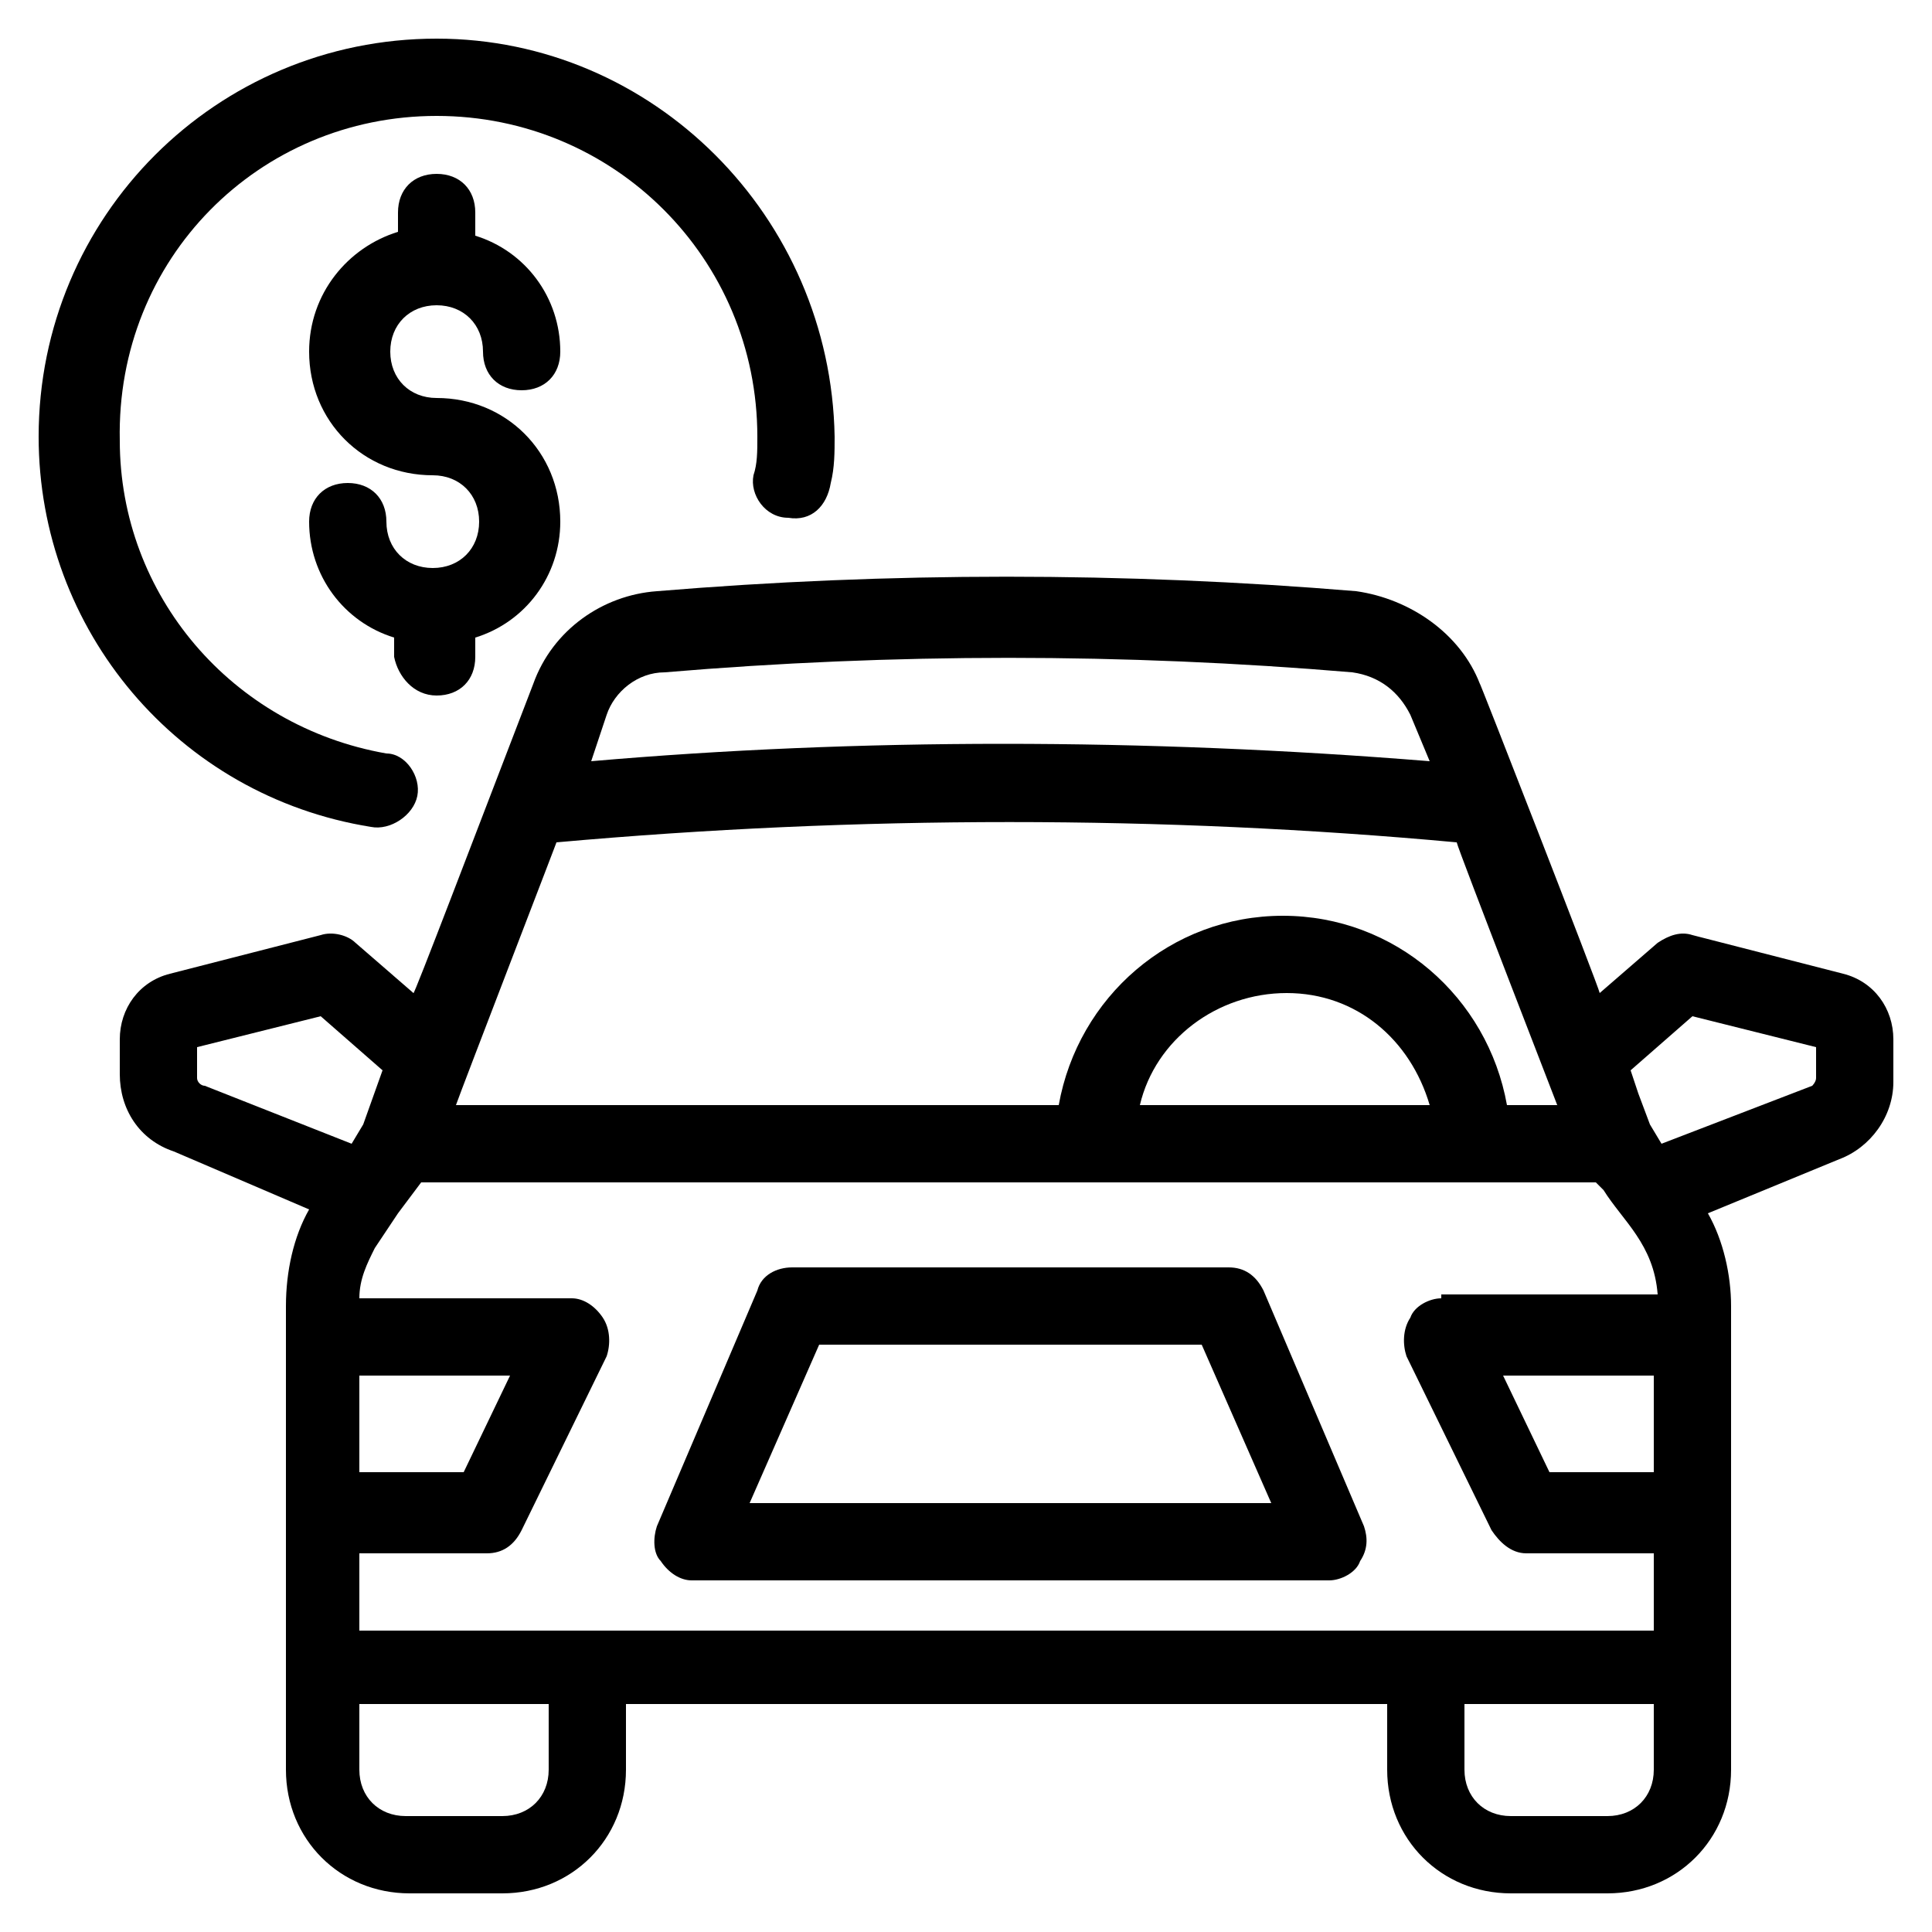
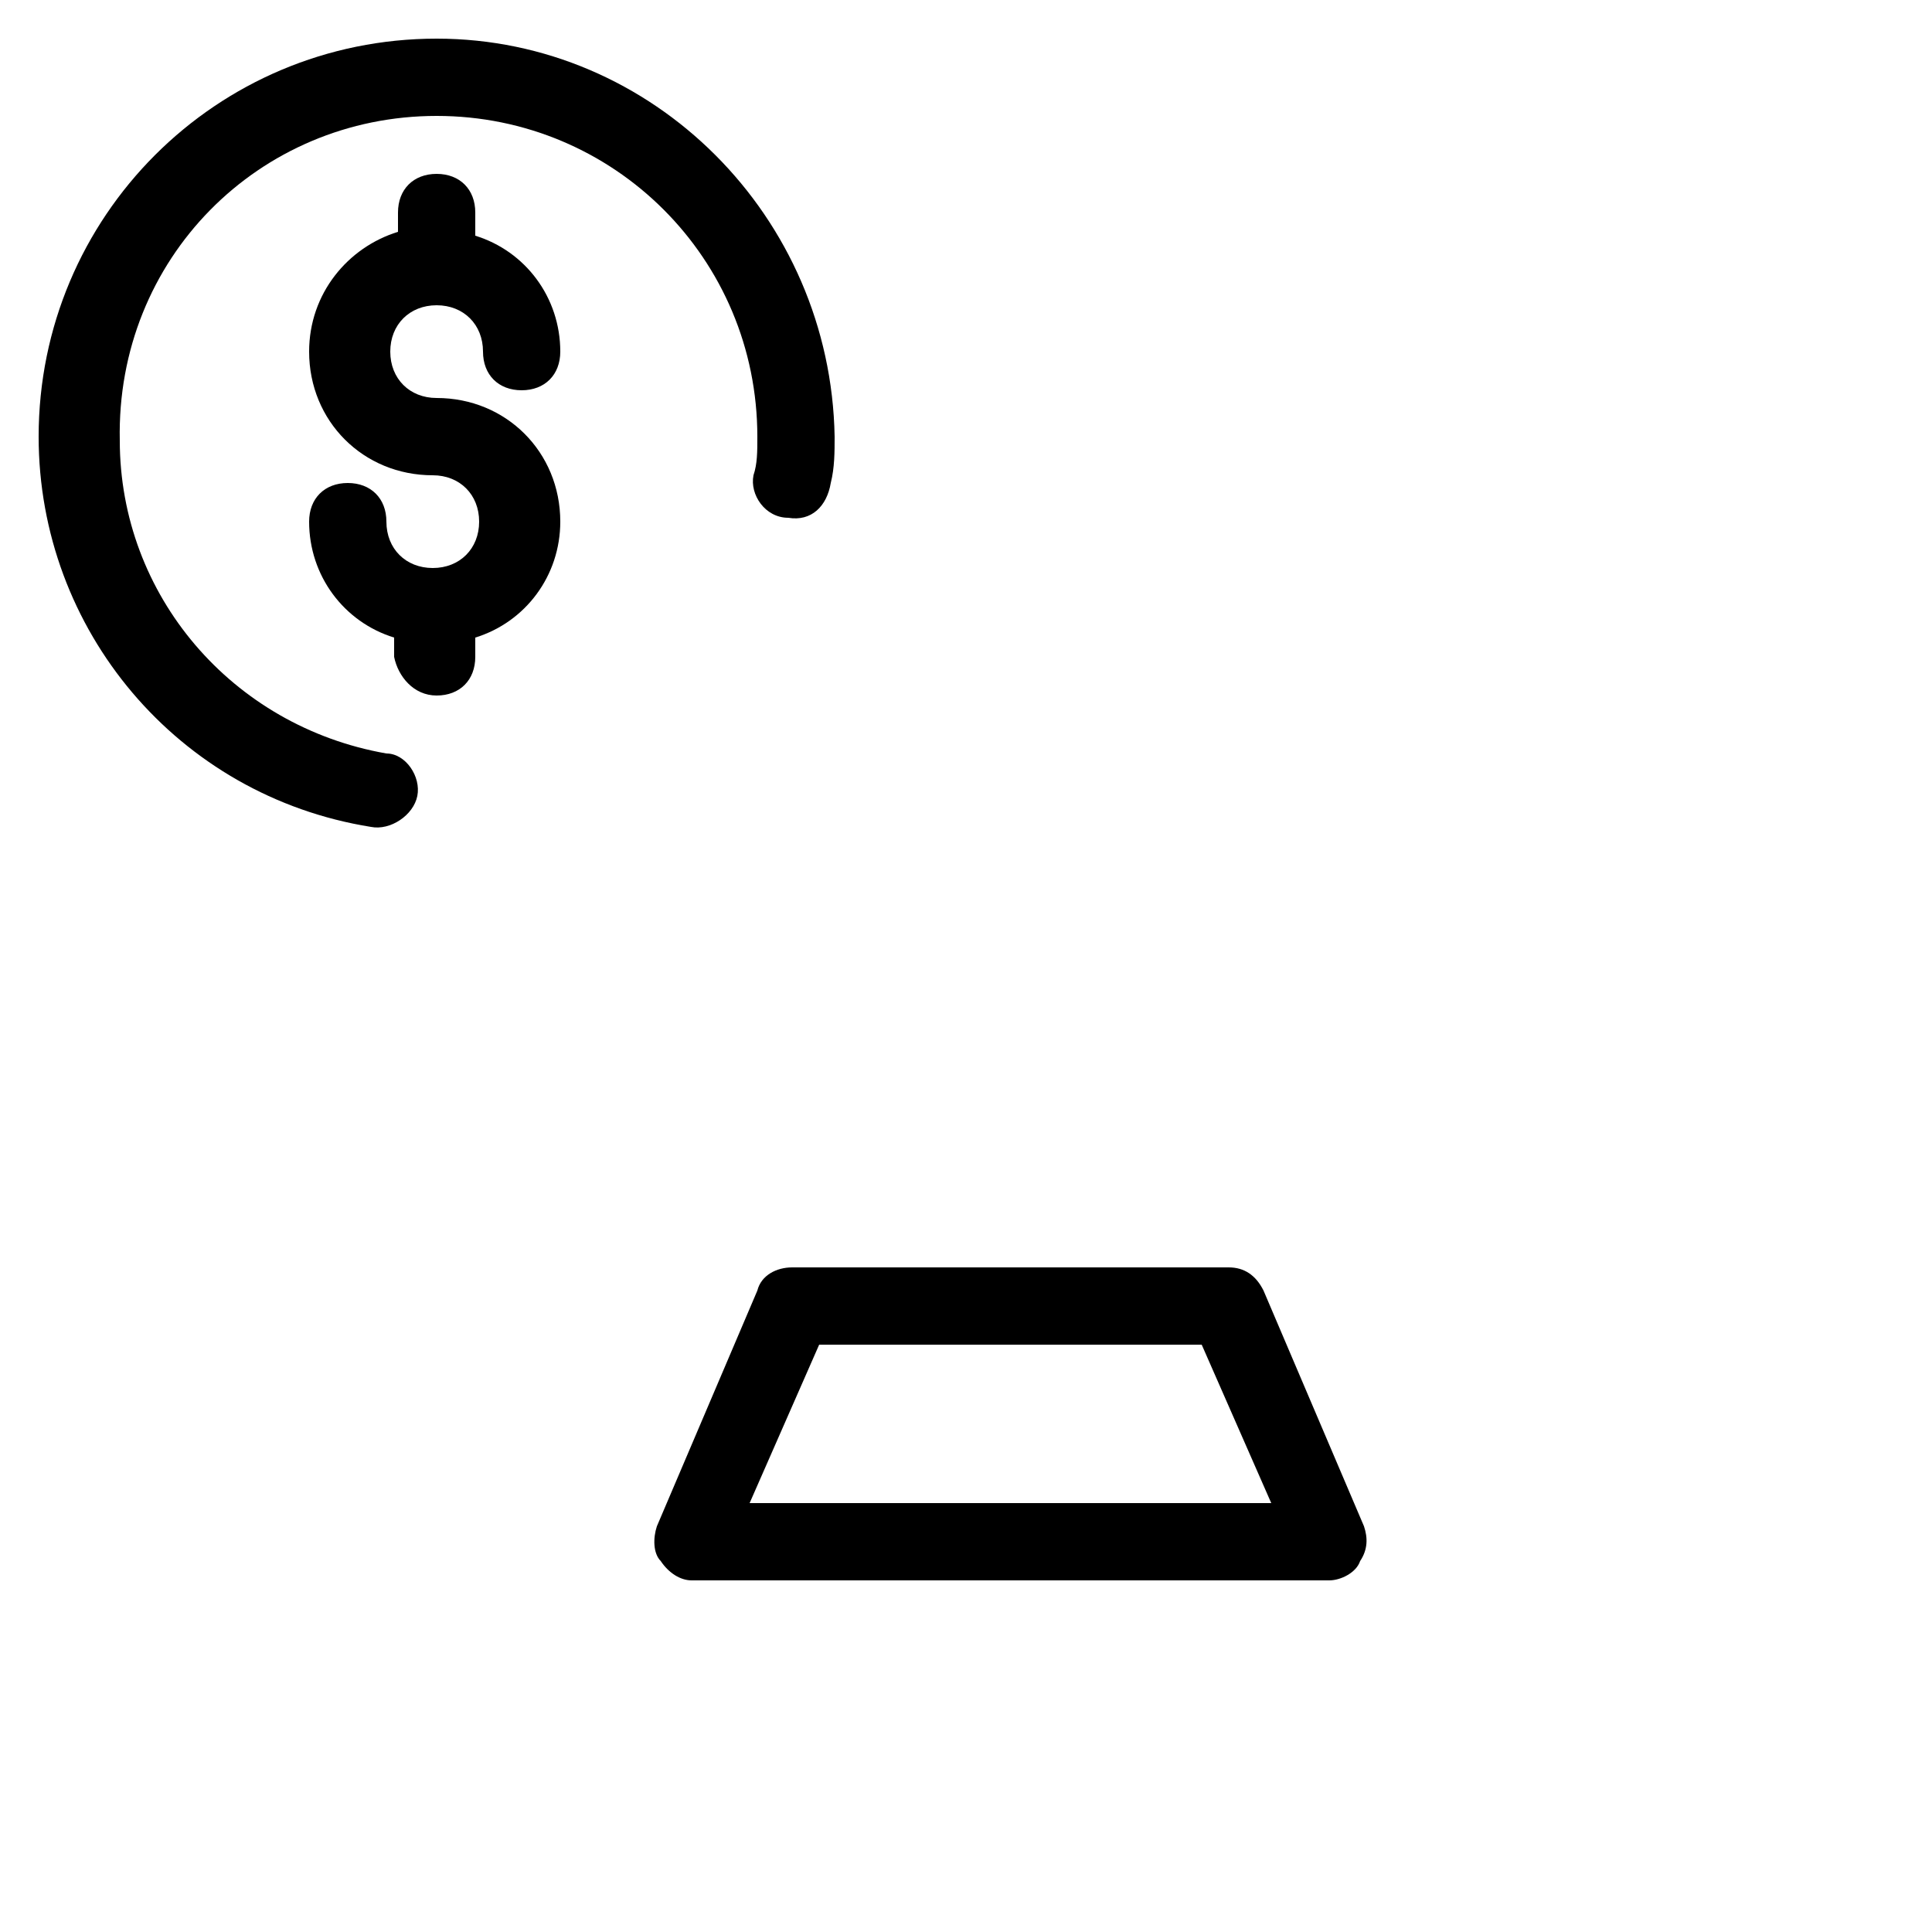
<svg xmlns="http://www.w3.org/2000/svg" id="Layer_1" enable-background="new 0 0 50 50" height="512" viewBox="0 0 50 50" width="512">
  <g id="_x32_0">
    <path d="m32.7 33.4c-.2-.4-.5-.6-.9-.6h-11.3c-.4 0-.8.2-.9.6l-2.6 6.1c-.1.3-.1.7.1.9.2.3.5.5.8.5h16.5c.3 0 .7-.2.8-.5.2-.3.2-.6.1-.9zm-13.3 5.5 1.8-4.1h9.9l1.8 4.1z" />
-     <path d="m49 26.9c0-.8-.5-1.5-1.3-1.7l-3.9-1c-.3-.1-.6 0-.9.2l-1.5 1.3c0-.1-3.2-8.3-3.1-8-.5-1.3-1.8-2.2-3.2-2.4-6-.5-12.1-.5-18.1 0-1.4.1-2.7 1-3.2 2.4-1.5 3.9-3.1 8.1-3.1 8l-1.5-1.3c-.2-.2-.6-.3-.9-.2l-3.9 1c-.8.2-1.3.9-1.3 1.7v.9c0 .9.5 1.7 1.4 2l3.5 1.5c-.4.7-.6 1.6-.6 2.5 0 .4 0 12.2 0 12 0 1.8 1.4 3.2 3.2 3.2h2.4c1.8 0 3.2-1.4 3.2-3.2v-1.7h19.7v1.7c0 1.8 1.4 3.2 3.2 3.2h2.5c1.8 0 3.2-1.4 3.2-3.2 0-4.4 0-7.7 0-12 0-.8-.2-1.7-.6-2.4l3.4-1.4c.8-.3 1.4-1.1 1.4-2zm-6.2 11.2h-2.7l-1.2-2.5h3.9zm-5.5-4.5c-.3 0-.7.2-.8.5-.2.3-.2.7-.1 1l2.2 4.5c.2.3.5.6.9.6h3.3v2c-11.9 0-21.6 0-33.5 0v-2h3.3c.4 0 .7-.2.9-.6l2.2-4.5c.1-.3.1-.7-.1-1s-.5-.5-.8-.5h-5.5c0-.5.2-.9.4-1.3l.6-.9.6-.8h30.4l.2.2c.5.8 1.3 1.4 1.4 2.7h-5.6zm-24.1 2-1.2 2.5h-2.7v-2.5zm1.2-13.8c7.8-.7 15.7-.7 23.3 0 0 .1 2.8 7.3 2.6 6.8h-1.3c-.5-2.8-2.9-4.9-5.8-4.9s-5.3 2.1-5.8 4.9h-15.6c.1-.3 2.8-7.3 2.6-6.8zm22.6 6.8h-7.5c.4-1.7 2-2.9 3.8-2.9s3.2 1.2 3.7 2.9zm-21.3-10.1c.2-.6.8-1.1 1.5-1.1 5.9-.5 11.9-.5 17.8 0 .7.1 1.2.5 1.5 1.1l.5 1.2c-7.4-.6-14.8-.6-21.7 0zm-10.6 9.4v-.8l3.2-.8 1.6 1.4-.5 1.4-.3.5-3.8-1.5c-.1 0-.2-.1-.2-.2zm9.1 17.9c0 .7-.5 1.2-1.2 1.2h-2.5c-.7 0-1.2-.5-1.2-1.2v-1.7h4.9zm28.6 0c0 .7-.5 1.2-1.2 1.2h-2.5c-.7 0-1.2-.5-1.2-1.2v-1.7h4.9zm4.2-17.9c0 .1-.1.2-.1.2l-3.9 1.5-.3-.5-.3-.8-.2-.6 1.6-1.4 3.2.8z" />
    <path d="m9.6 21.4c.5.1 1.1-.3 1.2-.8s-.3-1.1-.8-1.1c-4-.7-6.9-4.1-6.9-8.1-.1-4.7 3.6-8.4 8.2-8.4s8.3 3.7 8.3 8.3c0 .4 0 .7-.1 1-.1.5.3 1.1.9 1.1.6.1 1-.3 1.1-.9.1-.4.1-.8.1-1.2-.1-5.7-4.7-10.3-10.3-10.3-5.7 0-10.3 4.6-10.3 10.3 0 5 3.6 9.3 8.6 10.1z" />
    <path d="m11.3 18c.6 0 1-.4 1-1v-.5c1.3-.4 2.2-1.6 2.2-3 0-1.8-1.4-3.2-3.2-3.2-.7 0-1.2-.5-1.2-1.2s.5-1.2 1.2-1.2 1.2.5 1.2 1.2c0 .6.4 1 1 1s1-.4 1-1c0-1.4-.9-2.6-2.2-3v-.6c0-.6-.4-1-1-1s-1 .4-1 1v.5c-1.3.4-2.3 1.6-2.3 3.1 0 1.8 1.4 3.2 3.2 3.2.7 0 1.2.5 1.2 1.2s-.5 1.2-1.2 1.2-1.2-.5-1.2-1.2c0-.6-.4-1-1-1s-1 .4-1 1c0 1.4.9 2.6 2.2 3v.5c.1.5.5 1 1.1 1z" />
  </g>
</svg>